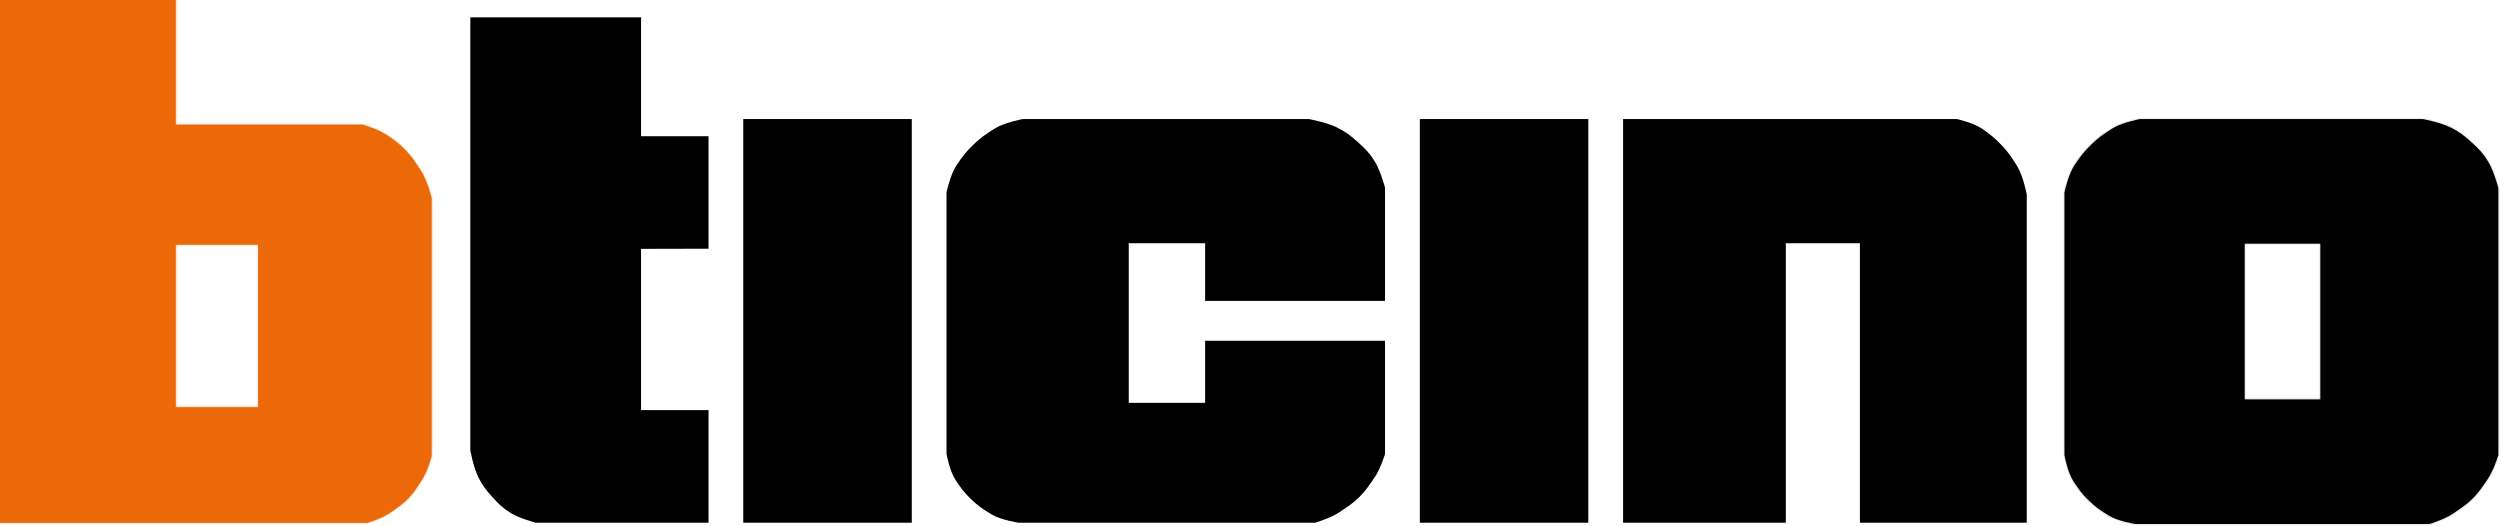
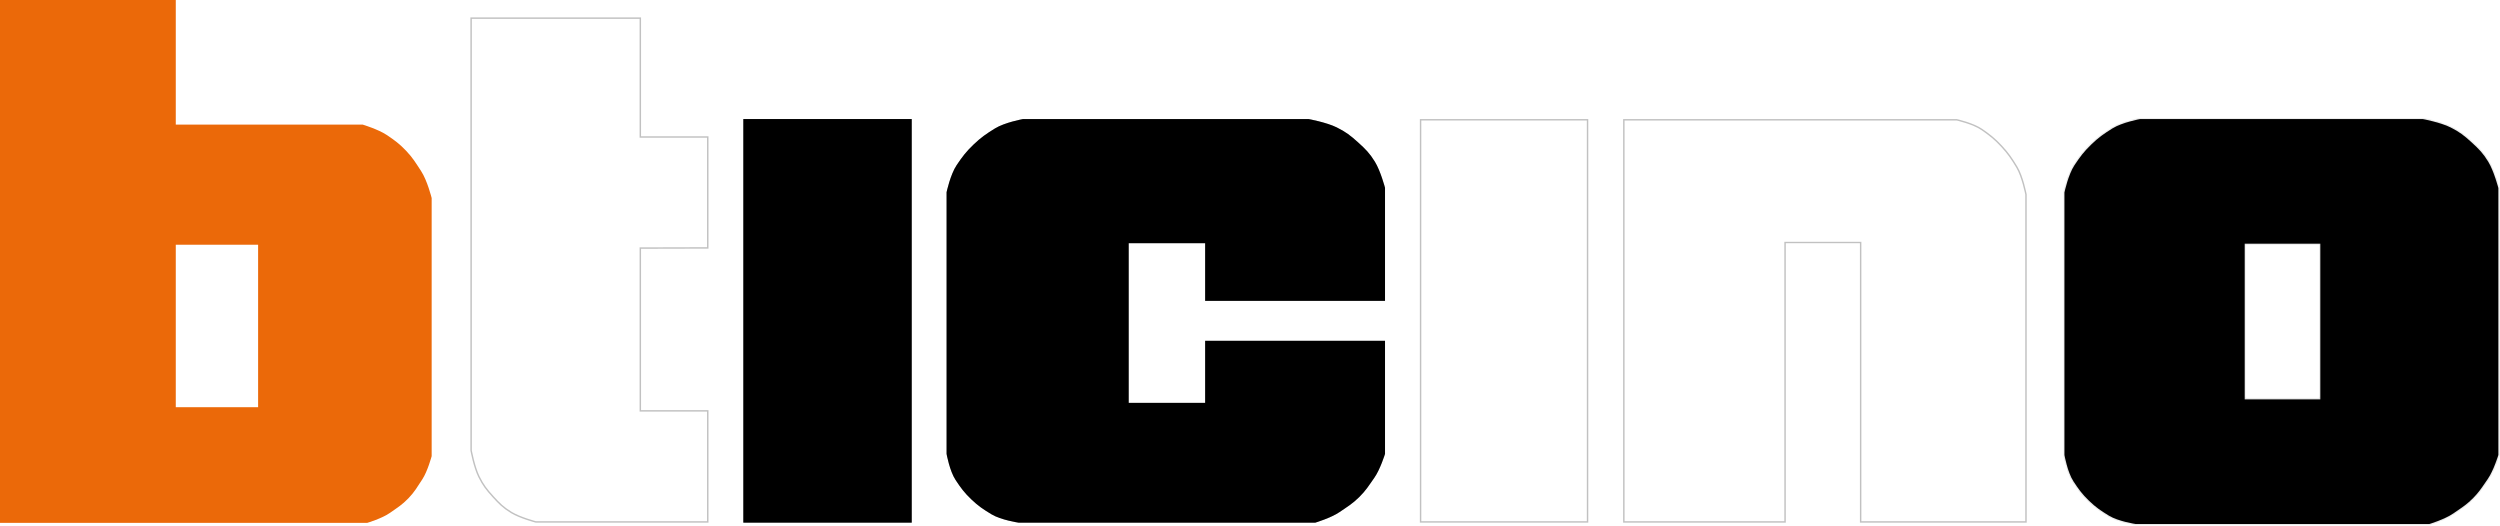
<svg xmlns="http://www.w3.org/2000/svg" width="861" height="181" viewBox="0 0 861 181" fill="none">
-   <path d="M162 6H220.779V46.941H244V85.632L220.779 85.689V141.252H244V180H184.496C184.496 180 179.019 178.572 175.969 176.71C173.176 175.005 171.823 173.655 169.619 171.227C167.391 168.771 166.199 167.257 164.721 164.282C163.066 160.949 162 155.143 162 155.143V6Z" fill="black" />
  <path d="M220.528 6.25V47.191H243.75V85.382L220.778 85.439H220.528V141.502H243.75V179.75H184.528C184.52 179.748 184.51 179.745 184.498 179.742C184.458 179.731 184.398 179.716 184.32 179.694C184.166 179.652 183.941 179.589 183.662 179.508C183.104 179.346 182.327 179.11 181.456 178.816C179.709 178.228 177.599 177.412 176.1 176.497C173.336 174.81 172.001 173.479 169.805 171.059C167.586 168.613 166.409 167.118 164.945 164.17C164.13 162.529 163.455 160.266 162.982 158.401C162.747 157.471 162.563 156.645 162.438 156.051C162.375 155.754 162.326 155.515 162.294 155.351C162.278 155.269 162.266 155.205 162.258 155.162C162.254 155.144 162.252 155.13 162.25 155.119V6.25H220.528Z" stroke="black" stroke-opacity="0.243" stroke-width="0.5" />
  <mask id="path-3-inside-1_239_16" fill="white">
    <path d="M60.539 42.913H124.909C124.936 42.921 130.291 44.543 133.146 46.457C135.938 48.328 137.533 49.486 139.853 51.917C142.172 54.349 143.177 56.103 145.024 58.91C147.159 62.154 148.655 68.159 148.665 68.201V157.094C148.665 157.094 147.279 162.312 145.408 165.14C143.686 167.743 142.788 169.409 140.618 171.653C138.449 173.898 136.846 174.834 134.296 176.635C131.56 178.567 126.441 180.083 126.441 180.083H0V0H60.539V42.913ZM60.539 84.295V140.236H88.893V84.295H60.539Z" />
  </mask>
  <path d="M60.539 42.913H124.909C124.936 42.921 130.291 44.543 133.146 46.457C135.938 48.328 137.533 49.486 139.853 51.917C142.172 54.349 143.177 56.103 145.024 58.91C147.159 62.154 148.655 68.159 148.665 68.201V157.094C148.665 157.094 147.279 162.312 145.408 165.14C143.686 167.743 142.788 169.409 140.618 171.653C138.449 173.898 136.846 174.834 134.296 176.635C131.56 178.567 126.441 180.083 126.441 180.083H0V0H60.539V42.913ZM60.539 84.295V140.236H88.893V84.295H60.539Z" fill="#EB6909" />
-   <path d="M60.539 42.913H60.039V43.413H60.539V42.913ZM124.909 42.913L125.054 42.434L124.983 42.413H124.909V42.913ZM133.146 46.457L133.425 46.042L133.425 46.042L133.146 46.457ZM139.853 51.917L140.214 51.572L140.214 51.572L139.853 51.917ZM145.024 58.91L144.607 59.185L144.607 59.185L145.024 58.91ZM148.665 68.201H149.165V68.14L149.15 68.081L148.665 68.201ZM148.665 157.094L149.148 157.222L149.165 157.159V157.094H148.665ZM145.408 165.14L145.825 165.416L145.825 165.416L145.408 165.14ZM140.618 171.653L140.978 172.001L140.978 172.001L140.618 171.653ZM134.296 176.635L134.584 177.043L134.584 177.043L134.296 176.635ZM126.441 180.083V180.583H126.514L126.583 180.562L126.441 180.083ZM0 180.083H-0.5V180.583H0V180.083ZM0 0V-0.5H-0.5V0H0ZM60.539 0H61.039V-0.5H60.539V0ZM60.539 84.295V83.795H60.039V84.295H60.539ZM60.539 140.236H60.039V140.736H60.539V140.236ZM88.893 140.236V140.736H89.393V140.236H88.893ZM88.893 84.295H89.393V83.795H88.893V84.295ZM60.539 42.913V43.413H124.909V42.913V42.413H60.539V42.913ZM124.909 42.913L124.764 43.392C124.772 43.394 126.106 43.798 127.79 44.438C129.483 45.082 131.491 45.949 132.868 46.872L133.146 46.457L133.425 46.042C131.947 45.051 129.849 44.151 128.145 43.503C126.431 42.852 125.073 42.44 125.054 42.434L124.909 42.913ZM133.146 46.457L132.868 46.872C135.646 48.734 137.207 49.868 139.491 52.262L139.853 51.917L140.214 51.572C137.859 49.103 136.23 47.922 133.425 46.042L133.146 46.457ZM139.853 51.917L139.491 52.262C141.771 54.653 142.748 56.361 144.607 59.185L145.024 58.91L145.442 58.635C143.606 55.846 142.572 54.044 140.214 51.572L139.853 51.917ZM145.024 58.91L144.607 59.185C145.637 60.75 146.528 63.01 147.167 64.915C147.804 66.81 148.176 68.308 148.18 68.322L148.665 68.201L149.15 68.081C149.143 68.052 148.763 66.526 148.115 64.597C147.471 62.678 146.547 60.314 145.442 58.635L145.024 58.91ZM148.665 68.201H148.165V157.094H148.665H149.165V68.201H148.665ZM148.665 157.094C148.182 156.965 148.182 156.965 148.182 156.965C148.182 156.965 148.182 156.965 148.182 156.965C148.182 156.966 148.182 156.966 148.182 156.966C148.182 156.966 148.181 156.967 148.181 156.968C148.18 156.971 148.179 156.974 148.178 156.979C148.176 156.988 148.172 157.003 148.167 157.022C148.156 157.059 148.141 157.116 148.12 157.189C148.079 157.334 148.019 157.547 147.94 157.81C147.783 158.338 147.553 159.071 147.266 159.891C146.688 161.543 145.89 163.505 144.991 164.864L145.408 165.14L145.825 165.416C146.797 163.947 147.627 161.886 148.21 160.222C148.503 159.384 148.737 158.635 148.898 158.096C148.979 157.827 149.041 157.609 149.083 157.459C149.104 157.383 149.12 157.325 149.131 157.285C149.137 157.265 149.141 157.249 149.144 157.239C149.145 157.233 149.146 157.229 149.147 157.227C149.147 157.225 149.148 157.224 149.148 157.223C149.148 157.223 149.148 157.223 149.148 157.223C149.148 157.222 149.148 157.222 149.148 157.222C149.148 157.222 149.148 157.222 148.665 157.094ZM145.408 165.14L144.991 164.864C143.251 167.494 142.387 169.104 140.259 171.306L140.618 171.653L140.978 172.001C143.189 169.714 144.121 167.992 145.825 165.416L145.408 165.14ZM140.618 171.653L140.259 171.306C138.131 173.507 136.582 174.408 134.007 176.226L134.296 176.635L134.584 177.043C137.11 175.259 138.766 174.289 140.978 172.001L140.618 171.653ZM134.296 176.635L134.007 176.226C132.693 177.155 130.779 177.999 129.164 178.617C128.362 178.923 127.644 179.171 127.127 179.341C126.869 179.426 126.661 179.492 126.518 179.537C126.447 179.559 126.391 179.576 126.354 179.587C126.336 179.593 126.322 179.597 126.313 179.6C126.308 179.601 126.305 179.602 126.302 179.603C126.301 179.603 126.3 179.603 126.3 179.603C126.3 179.603 126.3 179.604 126.299 179.604C126.299 179.604 126.299 179.604 126.299 179.604C126.299 179.604 126.299 179.604 126.441 180.083C126.583 180.562 126.583 180.562 126.584 180.562C126.584 180.562 126.584 180.562 126.584 180.562C126.584 180.562 126.584 180.562 126.585 180.562C126.585 180.562 126.586 180.562 126.588 180.561C126.591 180.56 126.595 180.559 126.6 180.558C126.61 180.554 126.625 180.55 126.645 180.544C126.684 180.532 126.741 180.515 126.815 180.492C126.963 180.446 127.176 180.378 127.44 180.291C127.969 180.117 128.701 179.864 129.521 179.551C131.149 178.928 133.162 178.047 134.584 177.043L134.296 176.635ZM126.441 180.083V179.583H0V180.083V180.583H126.441V180.083ZM0 180.083H0.5V0H0H-0.5V180.083H0ZM0 0V0.5H60.539V0V-0.5H0V0ZM60.539 0H60.039V42.913H60.539H61.039V0H60.539ZM60.539 84.295H60.039V140.236H60.539H61.039V84.295H60.539ZM60.539 140.236V140.736H88.893V140.236V139.736H60.539V140.236ZM88.893 140.236H89.393V84.295H88.893H88.393V140.236H88.893ZM88.893 84.295V83.795H60.539V84.295V84.795H88.893V84.295Z" fill="#EB6809" fill-opacity="0.506" mask="url(#path-3-inside-1_239_16)" />
  <rect x="256" y="41" width="58" height="139" fill="black" />
  <rect x="256.25" y="41.25" width="57.5" height="138.5" stroke="black" stroke-opacity="0.243" stroke-width="0.5" />
-   <rect x="489" y="41" width="58" height="139" fill="black" />
  <rect x="489.25" y="41.25" width="57.5" height="138.5" stroke="black" stroke-opacity="0.243" stroke-width="0.5" />
-   <path d="M559 41H615.026H673.888C673.888 41 679.668 42.276 682.753 44.437C685.543 46.392 687.136 47.63 689.49 50.165C691.844 52.7 692.994 54.415 694.809 57.42C696.815 60.742 698 66.967 698 66.967V180H640.556V83.769H615.026V180H559V41Z" fill="black" />
  <path d="M673.858 41.25C673.868 41.252 673.882 41.255 673.897 41.259C673.94 41.269 674.003 41.283 674.084 41.303C674.247 41.342 674.483 41.399 674.776 41.476C675.363 41.628 676.177 41.854 677.087 42.147C678.913 42.734 681.099 43.584 682.609 44.642C685.392 46.59 686.969 47.817 689.307 50.335C691.645 52.853 692.784 54.552 694.595 57.55C695.579 59.179 696.37 61.538 696.916 63.506C697.188 64.487 697.397 65.365 697.539 65.997C697.61 66.313 697.664 66.568 697.7 66.743C697.718 66.831 697.732 66.898 697.741 66.944C697.745 66.964 697.748 66.98 697.75 66.991V179.75H640.806V83.519H614.775V179.75H559.25V41.25H673.858Z" stroke="black" stroke-opacity="0.243" stroke-width="0.5" />
  <path d="M326 66.203C326 66.203 327.298 60.088 329.485 56.847C331.469 53.906 332.722 52.244 335.292 49.783C337.863 47.322 339.616 46.126 342.649 44.246C346.029 42.15 352.328 41 352.328 41H450.672C450.672 41 456.822 42.122 460.351 43.864C463.503 45.419 465.107 46.674 467.708 49.019C470.28 51.339 471.709 52.762 473.515 55.702C475.487 58.911 477 64.676 477 64.676V103.626H415.051V83.769H388.723V138.758H415.051V117.374H477V156.324C477 156.324 475.35 161.656 473.322 164.534C471.431 167.219 470.439 168.906 468.095 171.217C465.751 173.529 464.041 174.507 461.319 176.372C458.401 178.372 452.995 180 452.995 180H350.779C350.779 180 344.727 179.098 341.487 177.136C338.617 175.398 336.937 174.292 334.518 171.981C332.099 169.669 330.937 168.081 329.097 165.298C327.048 162.197 326 156.324 326 156.324V66.203Z" fill="black" />
  <path d="M450.648 41.25C450.66 41.252 450.675 41.255 450.695 41.259C450.741 41.267 450.809 41.28 450.896 41.297C451.07 41.331 451.322 41.381 451.637 41.447C452.266 41.579 453.142 41.773 454.127 42.022C456.103 42.519 458.501 43.23 460.24 44.088C463.364 45.63 464.949 46.869 467.54 49.205C470.104 51.517 471.515 52.922 473.303 55.833C474.273 57.413 475.137 59.634 475.761 61.473C476.072 62.39 476.321 63.207 476.493 63.795C476.579 64.089 476.646 64.326 476.69 64.488C476.713 64.569 476.73 64.632 476.741 64.675C476.745 64.688 476.748 64.699 476.75 64.708V103.376H415.302V83.519H388.473V139.008H415.302V117.624H476.75V156.284C476.748 156.291 476.745 156.3 476.742 156.31C476.73 156.349 476.712 156.407 476.688 156.481C476.639 156.632 476.566 156.85 476.474 157.121C476.288 157.663 476.02 158.416 475.688 159.258C475.024 160.947 474.113 162.977 473.117 164.391C471.218 167.087 470.242 168.748 467.919 171.039C465.596 173.33 463.911 174.293 461.178 176.166C459.744 177.148 457.687 178.047 455.974 178.703C455.12 179.03 454.356 179.295 453.807 179.478C453.532 179.569 453.31 179.639 453.157 179.688C453.081 179.711 453.022 179.73 452.982 179.742C452.973 179.745 452.964 179.748 452.957 179.75H350.8C350.789 179.748 350.772 179.746 350.75 179.742C350.706 179.735 350.639 179.725 350.554 179.711C350.383 179.683 350.136 179.64 349.829 179.583C349.215 179.468 348.362 179.295 347.408 179.061C345.494 178.591 343.202 177.882 341.616 176.922C338.753 175.188 337.091 174.093 334.69 171.8C332.29 169.506 331.14 167.935 329.306 165.16C328.304 163.644 327.537 161.433 327.021 159.581C326.763 158.659 326.57 157.833 326.44 157.237C326.376 156.94 326.326 156.699 326.294 156.534C326.278 156.452 326.266 156.388 326.258 156.345C326.254 156.326 326.252 156.311 326.25 156.301V66.228C326.252 66.218 326.255 66.204 326.259 66.188C326.269 66.143 326.284 66.076 326.304 65.99C326.343 65.818 326.402 65.568 326.479 65.258C326.635 64.637 326.864 63.776 327.161 62.815C327.758 60.885 328.62 58.575 329.691 56.987C331.67 54.055 332.912 52.408 335.465 49.964C338.018 47.52 339.755 46.334 342.78 44.458C344.438 43.43 346.829 42.627 348.822 42.078C349.816 41.805 350.705 41.597 351.345 41.457C351.665 41.387 351.922 41.334 352.1 41.299C352.188 41.281 352.257 41.268 352.304 41.259C352.323 41.255 352.339 41.252 352.351 41.25H450.648Z" stroke="black" stroke-opacity="0.243" stroke-width="0.5" />
  <mask id="path-13-inside-2_239_16" fill="white">
    <path d="M834.376 41C834.376 41 840.462 42.127 843.955 43.874C847.074 45.434 848.661 46.693 851.235 49.046C853.781 51.373 855.195 52.802 856.982 55.751C858.934 58.971 860.431 64.756 860.431 64.756V156.713C860.431 156.713 858.798 162.063 856.791 164.951C856.443 165.453 856.124 165.92 855.823 166.362C854.507 168.296 853.505 169.769 851.618 171.656C849.731 173.543 848.259 174.545 846.325 175.861C845.882 176.163 845.415 176.48 844.913 176.829C842.025 178.836 836.675 180.469 836.675 180.469H735.521C735.461 180.46 729.516 179.553 726.326 177.595C723.486 175.851 721.824 174.742 719.43 172.423C717.036 170.104 715.886 168.51 714.065 165.718C712.037 162.606 711 156.713 711 156.713V66.288C711.008 66.25 712.291 60.143 714.448 56.901C716.412 53.95 717.652 52.281 720.195 49.812C722.739 47.344 724.475 46.144 727.476 44.257C730.82 42.154 737.055 41 737.055 41H834.376ZM773.071 83.913V137.555H799.126V83.913H773.071Z" />
  </mask>
  <path d="M834.376 41C834.376 41 840.462 42.127 843.955 43.874C847.074 45.434 848.661 46.693 851.235 49.046C853.781 51.373 855.195 52.802 856.982 55.751C858.934 58.971 860.431 64.756 860.431 64.756V156.713C860.431 156.713 858.798 162.063 856.791 164.951C856.443 165.453 856.124 165.92 855.823 166.362C854.507 168.296 853.505 169.769 851.618 171.656C849.731 173.543 848.259 174.545 846.325 175.861C845.882 176.163 845.415 176.48 844.913 176.829C842.025 178.836 836.675 180.469 836.675 180.469H735.521C735.461 180.46 729.516 179.553 726.326 177.595C723.486 175.851 721.824 174.742 719.43 172.423C717.036 170.104 715.886 168.51 714.065 165.718C712.037 162.606 711 156.713 711 156.713V66.288C711.008 66.25 712.291 60.143 714.448 56.901C716.412 53.95 717.652 52.281 720.195 49.812C722.739 47.344 724.475 46.144 727.476 44.257C730.82 42.154 737.055 41 737.055 41H834.376ZM773.071 83.913V137.555H799.126V83.913H773.071Z" fill="black" />
  <path d="M834.376 41L834.467 40.508L834.422 40.5H834.376V41ZM843.955 43.874L844.179 43.427L844.179 43.427L843.955 43.874ZM851.235 49.046L851.573 48.677L851.573 48.677L851.235 49.046ZM856.982 55.751L857.41 55.492L857.41 55.492L856.982 55.751ZM860.431 64.756H860.931V64.692L860.915 64.631L860.431 64.756ZM860.431 156.713L860.909 156.859L860.931 156.787V156.713H860.431ZM856.791 164.951L857.202 165.236L857.202 165.236L856.791 164.951ZM855.823 166.362L856.237 166.644L856.237 166.644L855.823 166.362ZM851.618 171.656L851.972 172.01L851.972 172.01L851.618 171.656ZM846.325 175.861L846.044 175.448L846.044 175.448L846.325 175.861ZM844.913 176.829L845.198 177.24L845.198 177.24L844.913 176.829ZM836.675 180.469V180.969H836.749L836.821 180.947L836.675 180.469ZM735.521 180.469L735.446 180.963L735.484 180.969H735.521V180.469ZM726.326 177.595L726.065 178.021L726.065 178.021L726.326 177.595ZM719.43 172.423L719.082 172.782L719.082 172.782L719.43 172.423ZM714.065 165.718L713.647 165.991L713.647 165.991L714.065 165.718ZM711 156.713H710.5V156.757L710.508 156.8L711 156.713ZM711 66.288L710.511 66.186L710.5 66.236V66.288H711ZM714.448 56.901L714.032 56.624L714.032 56.624L714.448 56.901ZM720.195 49.812L719.847 49.454L719.847 49.454L720.195 49.812ZM727.476 44.257L727.209 43.834L727.209 43.834L727.476 44.257ZM737.055 41V40.5H737.009L736.964 40.508L737.055 41ZM773.071 83.913V83.413H772.571V83.913H773.071ZM773.071 137.555H772.571V138.055H773.071V137.555ZM799.126 137.555V138.055H799.626V137.555H799.126ZM799.126 83.913H799.626V83.413H799.126V83.913ZM834.376 41C834.285 41.492 834.285 41.492 834.285 41.492C834.285 41.492 834.285 41.492 834.285 41.492C834.285 41.492 834.285 41.492 834.286 41.492C834.286 41.492 834.287 41.492 834.289 41.492C834.291 41.493 834.296 41.494 834.301 41.495C834.312 41.497 834.329 41.5 834.351 41.504C834.396 41.513 834.462 41.525 834.547 41.542C834.719 41.576 834.968 41.627 835.278 41.692C835.898 41.824 836.761 42.018 837.732 42.266C839.684 42.765 842.035 43.473 843.731 44.321L843.955 43.874L844.179 43.427C842.382 42.528 839.944 41.799 837.979 41.297C836.992 41.045 836.116 40.848 835.486 40.714C835.17 40.647 834.917 40.596 834.741 40.561C834.654 40.544 834.585 40.531 834.539 40.522C834.516 40.517 834.498 40.514 834.486 40.512C834.48 40.511 834.475 40.51 834.472 40.509C834.47 40.509 834.469 40.509 834.468 40.509C834.468 40.508 834.468 40.508 834.467 40.508C834.467 40.508 834.467 40.508 834.467 40.508C834.467 40.508 834.467 40.508 834.376 41ZM843.955 43.874L843.731 44.321C846.795 45.854 848.345 47.08 850.898 49.415L851.235 49.046L851.573 48.677C848.978 46.305 847.353 45.015 844.179 43.427L843.955 43.874ZM851.235 49.046L850.898 49.415C853.427 51.727 854.803 53.119 856.555 56.01L856.982 55.751L857.41 55.492C855.588 52.484 854.134 51.019 851.573 48.677L851.235 49.046ZM856.982 55.751L856.555 56.01C857.5 57.57 858.348 59.777 858.964 61.62C859.27 62.536 859.516 63.353 859.686 63.94C859.77 64.234 859.836 64.47 859.88 64.632C859.902 64.713 859.919 64.776 859.93 64.818C859.936 64.839 859.94 64.855 859.943 64.866C859.944 64.871 859.945 64.875 859.946 64.878C859.946 64.879 859.946 64.88 859.946 64.88C859.947 64.881 859.947 64.881 859.947 64.881C859.947 64.881 859.947 64.881 859.947 64.881C859.947 64.881 859.947 64.881 860.431 64.756C860.915 64.631 860.915 64.63 860.915 64.63C860.915 64.63 860.915 64.63 860.915 64.63C860.915 64.63 860.914 64.63 860.914 64.629C860.914 64.628 860.914 64.627 860.913 64.626C860.913 64.623 860.912 64.618 860.91 64.612C860.907 64.601 860.903 64.584 860.897 64.562C860.885 64.518 860.868 64.453 860.845 64.37C860.8 64.203 860.733 63.962 860.647 63.663C860.474 63.066 860.224 62.235 859.912 61.303C859.292 59.448 858.416 57.152 857.41 55.492L856.982 55.751ZM860.431 64.756H859.931V156.713H860.431H860.931V64.756H860.431ZM860.431 156.713C859.952 156.567 859.952 156.567 859.952 156.567C859.952 156.567 859.952 156.567 859.952 156.567C859.952 156.567 859.952 156.567 859.952 156.568C859.952 156.568 859.952 156.569 859.951 156.57C859.951 156.572 859.95 156.576 859.948 156.581C859.945 156.591 859.941 156.605 859.935 156.625C859.922 156.664 859.904 156.721 859.88 156.796C859.832 156.946 859.762 157.164 859.67 157.434C859.488 157.976 859.224 158.727 858.897 159.568C858.241 161.26 857.348 163.273 856.38 164.666L856.791 164.951L857.202 165.236C858.241 163.741 859.168 161.635 859.83 159.93C860.162 159.072 860.432 158.306 860.618 157.754C860.711 157.478 860.784 157.255 860.833 157.101C860.857 157.024 860.876 156.964 860.889 156.923C860.896 156.902 860.9 156.886 860.904 156.876C860.905 156.87 860.907 156.866 860.907 156.863C860.908 156.862 860.908 156.861 860.908 156.86C860.909 156.86 860.909 156.859 860.909 156.859C860.909 156.859 860.909 156.859 860.909 156.859C860.909 156.859 860.909 156.859 860.431 156.713ZM856.791 164.951L856.38 164.666C856.03 165.17 855.711 165.638 855.41 166.081L855.823 166.362L856.237 166.644C856.538 166.201 856.855 165.736 857.202 165.236L856.791 164.951ZM855.823 166.362L855.41 166.081C854.096 168.012 853.116 169.452 851.265 171.303L851.618 171.656L851.972 172.01C853.895 170.087 854.919 168.58 856.237 166.644L855.823 166.362ZM851.618 171.656L851.265 171.303C849.413 173.154 847.975 174.134 846.044 175.448L846.325 175.861L846.606 176.275C848.543 174.957 850.049 173.933 851.972 172.01L851.618 171.656ZM846.325 175.861L846.044 175.448C845.601 175.749 845.132 176.068 844.628 176.418L844.913 176.829L845.198 177.24C845.698 176.893 846.163 176.576 846.606 176.275L846.325 175.861ZM844.913 176.829L844.628 176.418C843.235 177.386 841.222 178.279 839.53 178.935C838.689 179.262 837.937 179.526 837.396 179.709C837.125 179.8 836.908 179.871 836.758 179.918C836.683 179.942 836.625 179.961 836.587 179.973C836.567 179.979 836.553 179.983 836.543 179.986C836.538 179.988 836.534 179.989 836.532 179.99C836.531 179.99 836.53 179.99 836.529 179.99C836.529 179.99 836.529 179.99 836.529 179.991C836.529 179.991 836.529 179.991 836.529 179.991C836.529 179.991 836.529 179.991 836.675 180.469C836.821 180.947 836.821 180.947 836.821 180.947C836.821 180.947 836.821 180.947 836.821 180.947C836.821 180.947 836.822 180.947 836.822 180.947C836.823 180.946 836.824 180.946 836.825 180.946C836.828 180.945 836.832 180.943 836.838 180.942C836.848 180.938 836.864 180.934 836.885 180.927C836.925 180.914 836.985 180.896 837.063 180.871C837.217 180.822 837.44 180.749 837.716 180.656C838.268 180.47 839.034 180.2 839.892 179.868C841.597 179.206 843.703 178.279 845.198 177.24L844.913 176.829ZM836.675 180.469V179.969H735.521V180.469V180.969H836.675V180.469ZM735.521 180.469L735.597 179.974C735.574 179.971 734.09 179.745 732.219 179.278C730.334 178.807 728.114 178.105 726.588 177.169L726.326 177.595L726.065 178.021C727.729 179.042 730.076 179.773 731.976 180.248C733.89 180.726 735.408 180.957 735.446 180.963L735.521 180.469ZM726.326 177.595L726.588 177.169C723.761 175.433 722.134 174.346 719.778 172.064L719.43 172.423L719.082 172.782C721.513 175.137 723.21 176.269 726.065 178.021L726.326 177.595ZM719.43 172.423L719.778 172.064C717.421 169.781 716.294 168.22 714.484 165.445L714.065 165.718L713.647 165.991C715.477 168.799 716.651 170.427 719.082 172.782L719.43 172.423ZM714.065 165.718L714.484 165.445C713.515 163.958 712.765 161.77 712.254 159.916C712.001 158.996 711.81 158.172 711.683 157.577C711.619 157.281 711.571 157.042 711.539 156.877C711.524 156.795 711.512 156.732 711.504 156.689C711.5 156.668 711.497 156.652 711.495 156.641C711.494 156.636 711.493 156.632 711.493 156.63C711.493 156.628 711.493 156.627 711.493 156.627C711.492 156.627 711.492 156.626 711.492 156.626C711.492 156.626 711.492 156.626 711.492 156.626C711.492 156.626 711.492 156.626 711 156.713C710.508 156.8 710.508 156.8 710.508 156.8C710.508 156.8 710.508 156.8 710.508 156.8C710.508 156.8 710.508 156.801 710.508 156.801C710.508 156.802 710.508 156.803 710.508 156.805C710.509 156.808 710.51 156.812 710.511 156.818C710.513 156.83 710.516 156.848 710.52 156.87C710.529 156.916 710.541 156.982 710.558 157.067C710.59 157.237 710.64 157.483 710.705 157.787C710.835 158.395 711.03 159.239 711.29 160.181C711.805 162.052 712.588 164.366 713.647 165.991L714.065 165.718ZM711 156.713H711.5V66.288H711H710.5V156.713H711ZM711 66.288L711.489 66.391C711.492 66.379 711.811 64.859 712.396 62.942C712.986 61.013 713.829 58.735 714.864 57.178L714.448 56.901L714.032 56.624C712.911 58.309 712.034 60.705 711.44 62.65C710.843 64.606 710.516 66.159 710.511 66.186L711 66.288ZM714.448 56.901L714.864 57.178C716.817 54.245 718.034 52.607 720.544 50.171L720.195 49.812L719.847 49.454C717.269 51.956 716.007 53.656 714.032 56.624L714.448 56.901ZM720.195 49.812L720.544 50.171C723.052 47.736 724.756 46.557 727.742 44.68L727.476 44.257L727.209 43.834C724.193 45.73 722.426 46.951 719.847 49.454L720.195 49.812ZM727.476 44.257L727.742 44.68C729.349 43.669 731.685 42.87 733.654 42.321C734.631 42.049 735.506 41.841 736.136 41.701C736.451 41.632 736.705 41.579 736.879 41.544C736.966 41.526 737.033 41.513 737.079 41.504C737.101 41.5 737.118 41.497 737.129 41.495C737.135 41.494 737.139 41.493 737.142 41.492C737.143 41.492 737.144 41.492 737.145 41.492C737.145 41.492 737.145 41.492 737.146 41.492C737.146 41.492 737.146 41.492 737.146 41.492C737.146 41.492 737.146 41.492 737.055 41C736.964 40.508 736.964 40.508 736.964 40.508C736.963 40.508 736.963 40.508 736.963 40.508C736.963 40.508 736.963 40.509 736.962 40.509C736.961 40.509 736.96 40.509 736.958 40.509C736.955 40.51 736.95 40.511 736.944 40.512C736.931 40.514 736.913 40.518 736.889 40.523C736.841 40.532 736.771 40.545 736.682 40.563C736.502 40.6 736.242 40.654 735.92 40.725C735.277 40.867 734.384 41.08 733.385 41.358C731.401 41.912 728.947 42.741 727.209 43.834L727.476 44.257ZM737.055 41V41.5H834.376V41V40.5H737.055V41ZM773.071 83.913H772.571V137.555H773.071H773.571V83.913H773.071ZM773.071 137.555V138.055H799.126V137.555V137.055H773.071V137.555ZM799.126 137.555H799.626V83.913H799.126H798.626V137.555H799.126ZM799.126 83.913V83.413H773.071V83.913V84.413H799.126V83.913Z" fill="black" fill-opacity="0.243" mask="url(#path-13-inside-2_239_16)" />
</svg>